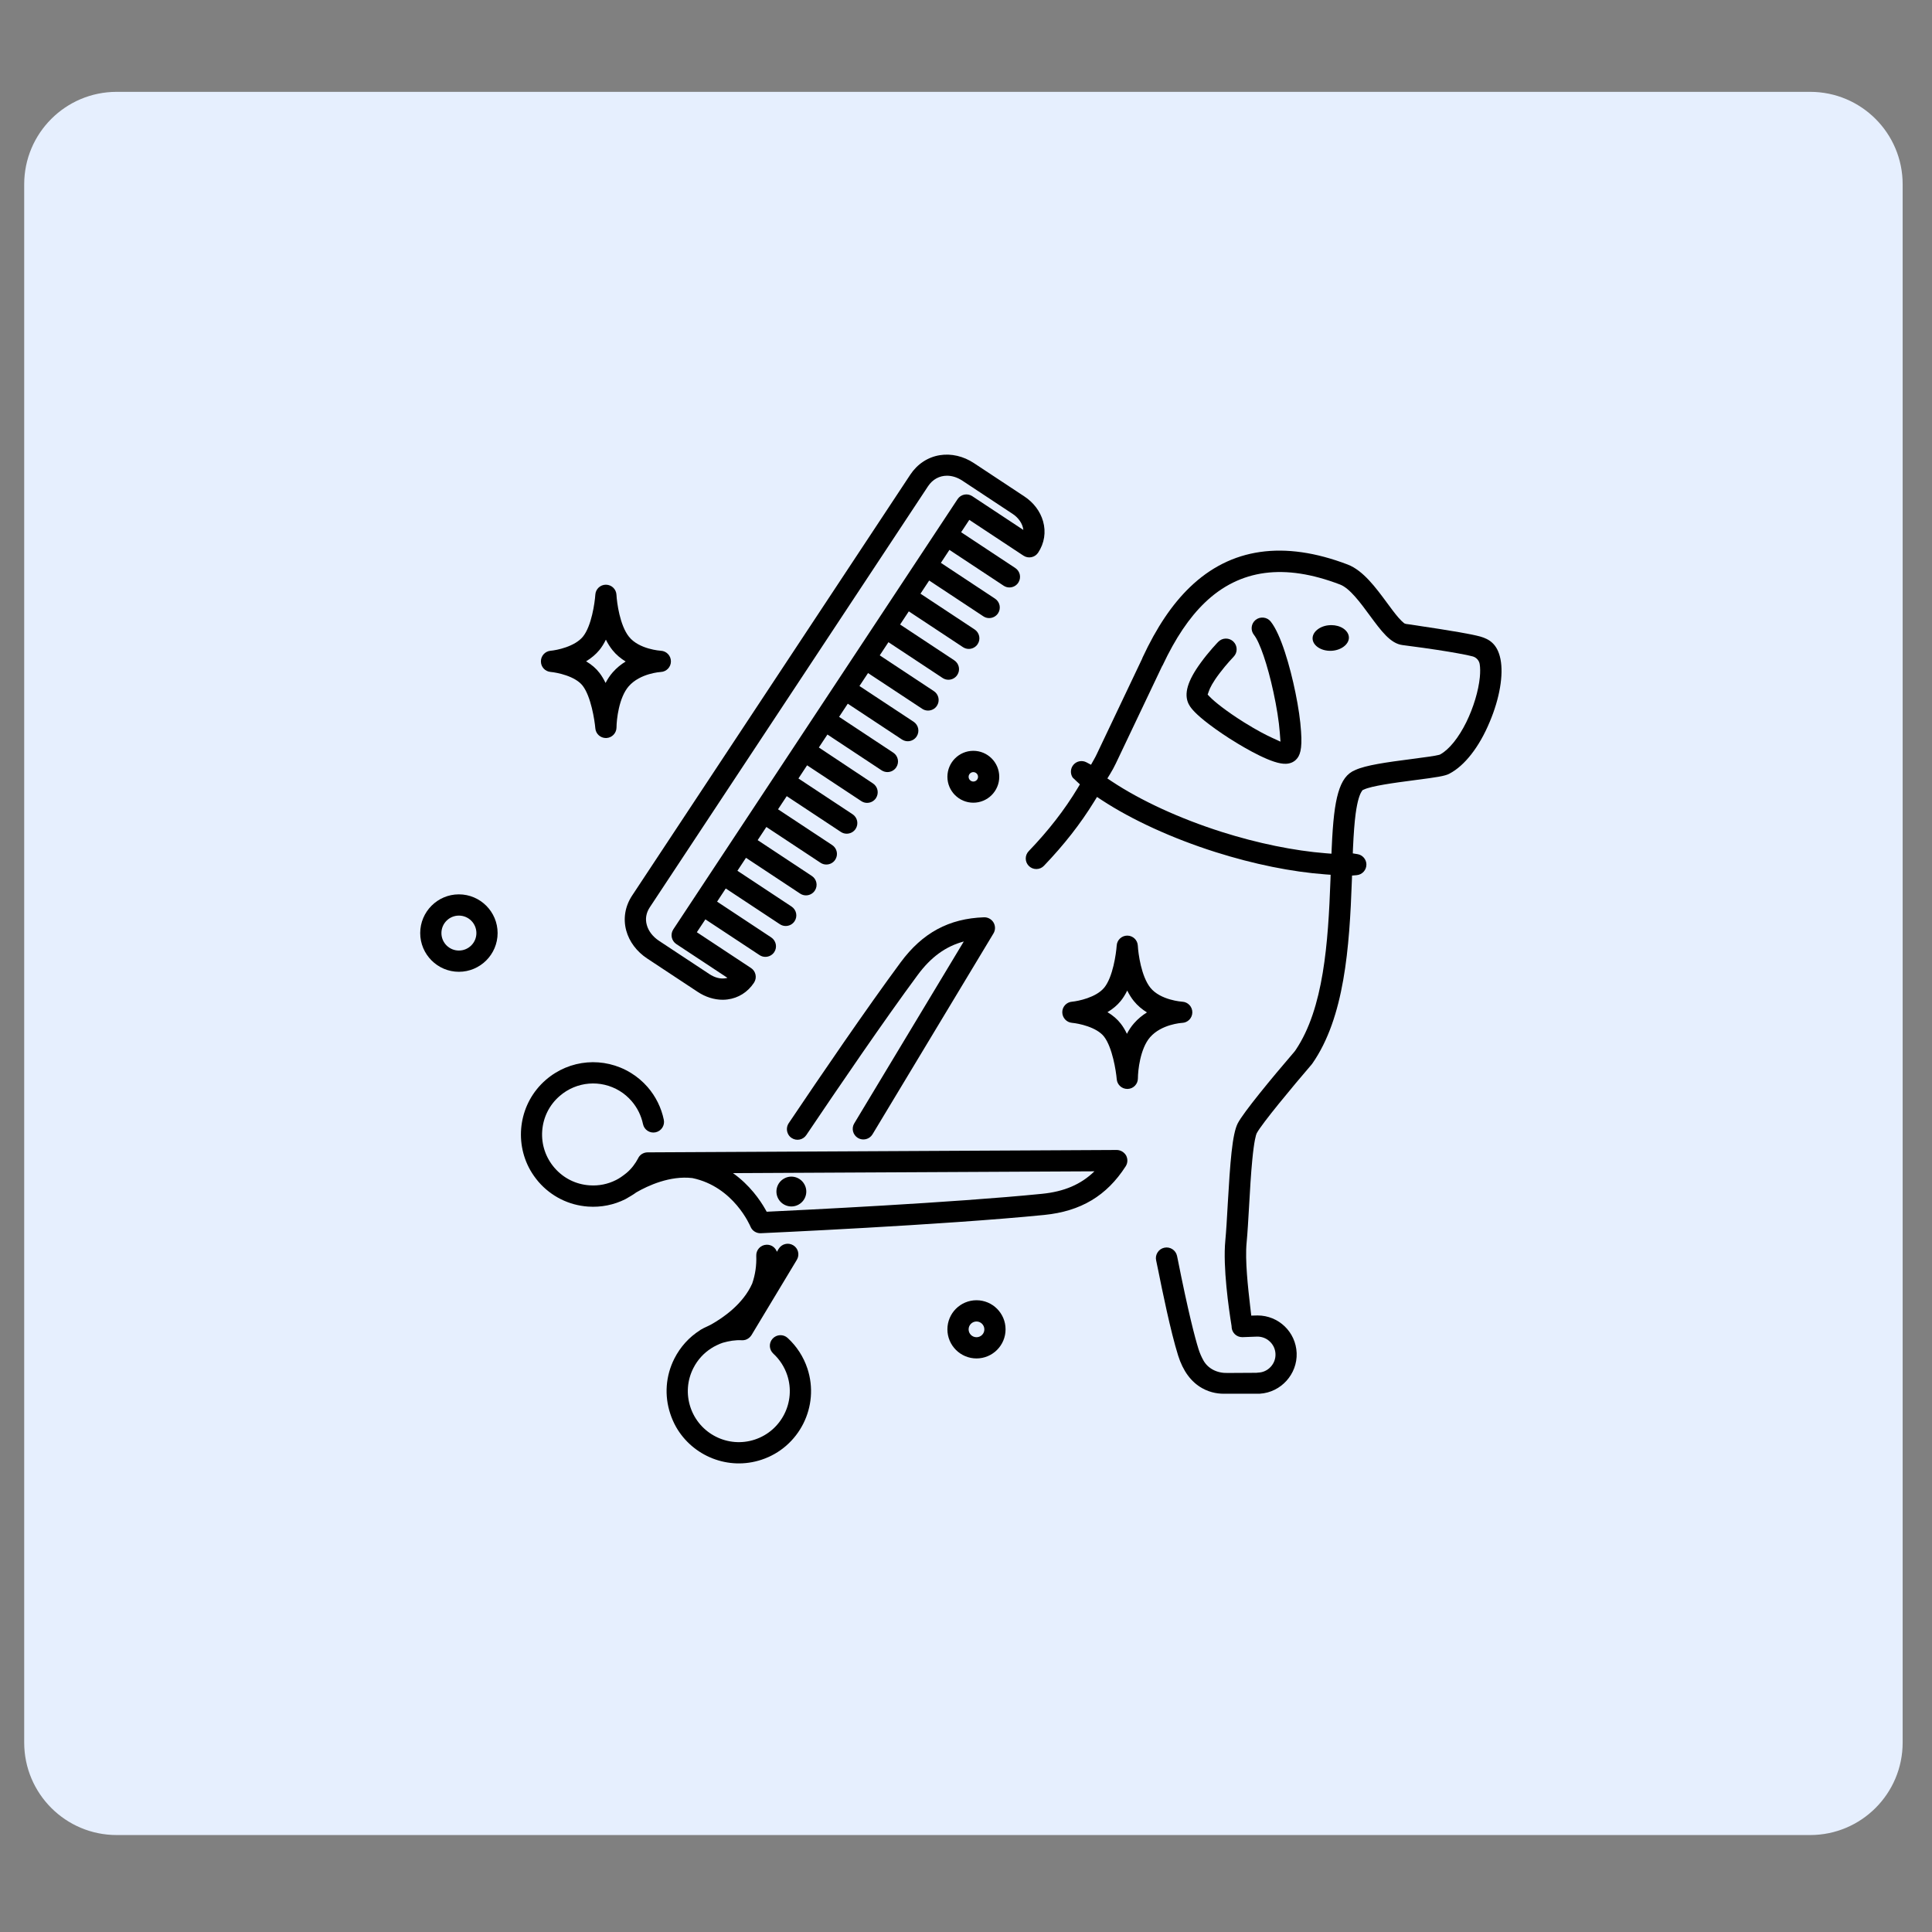
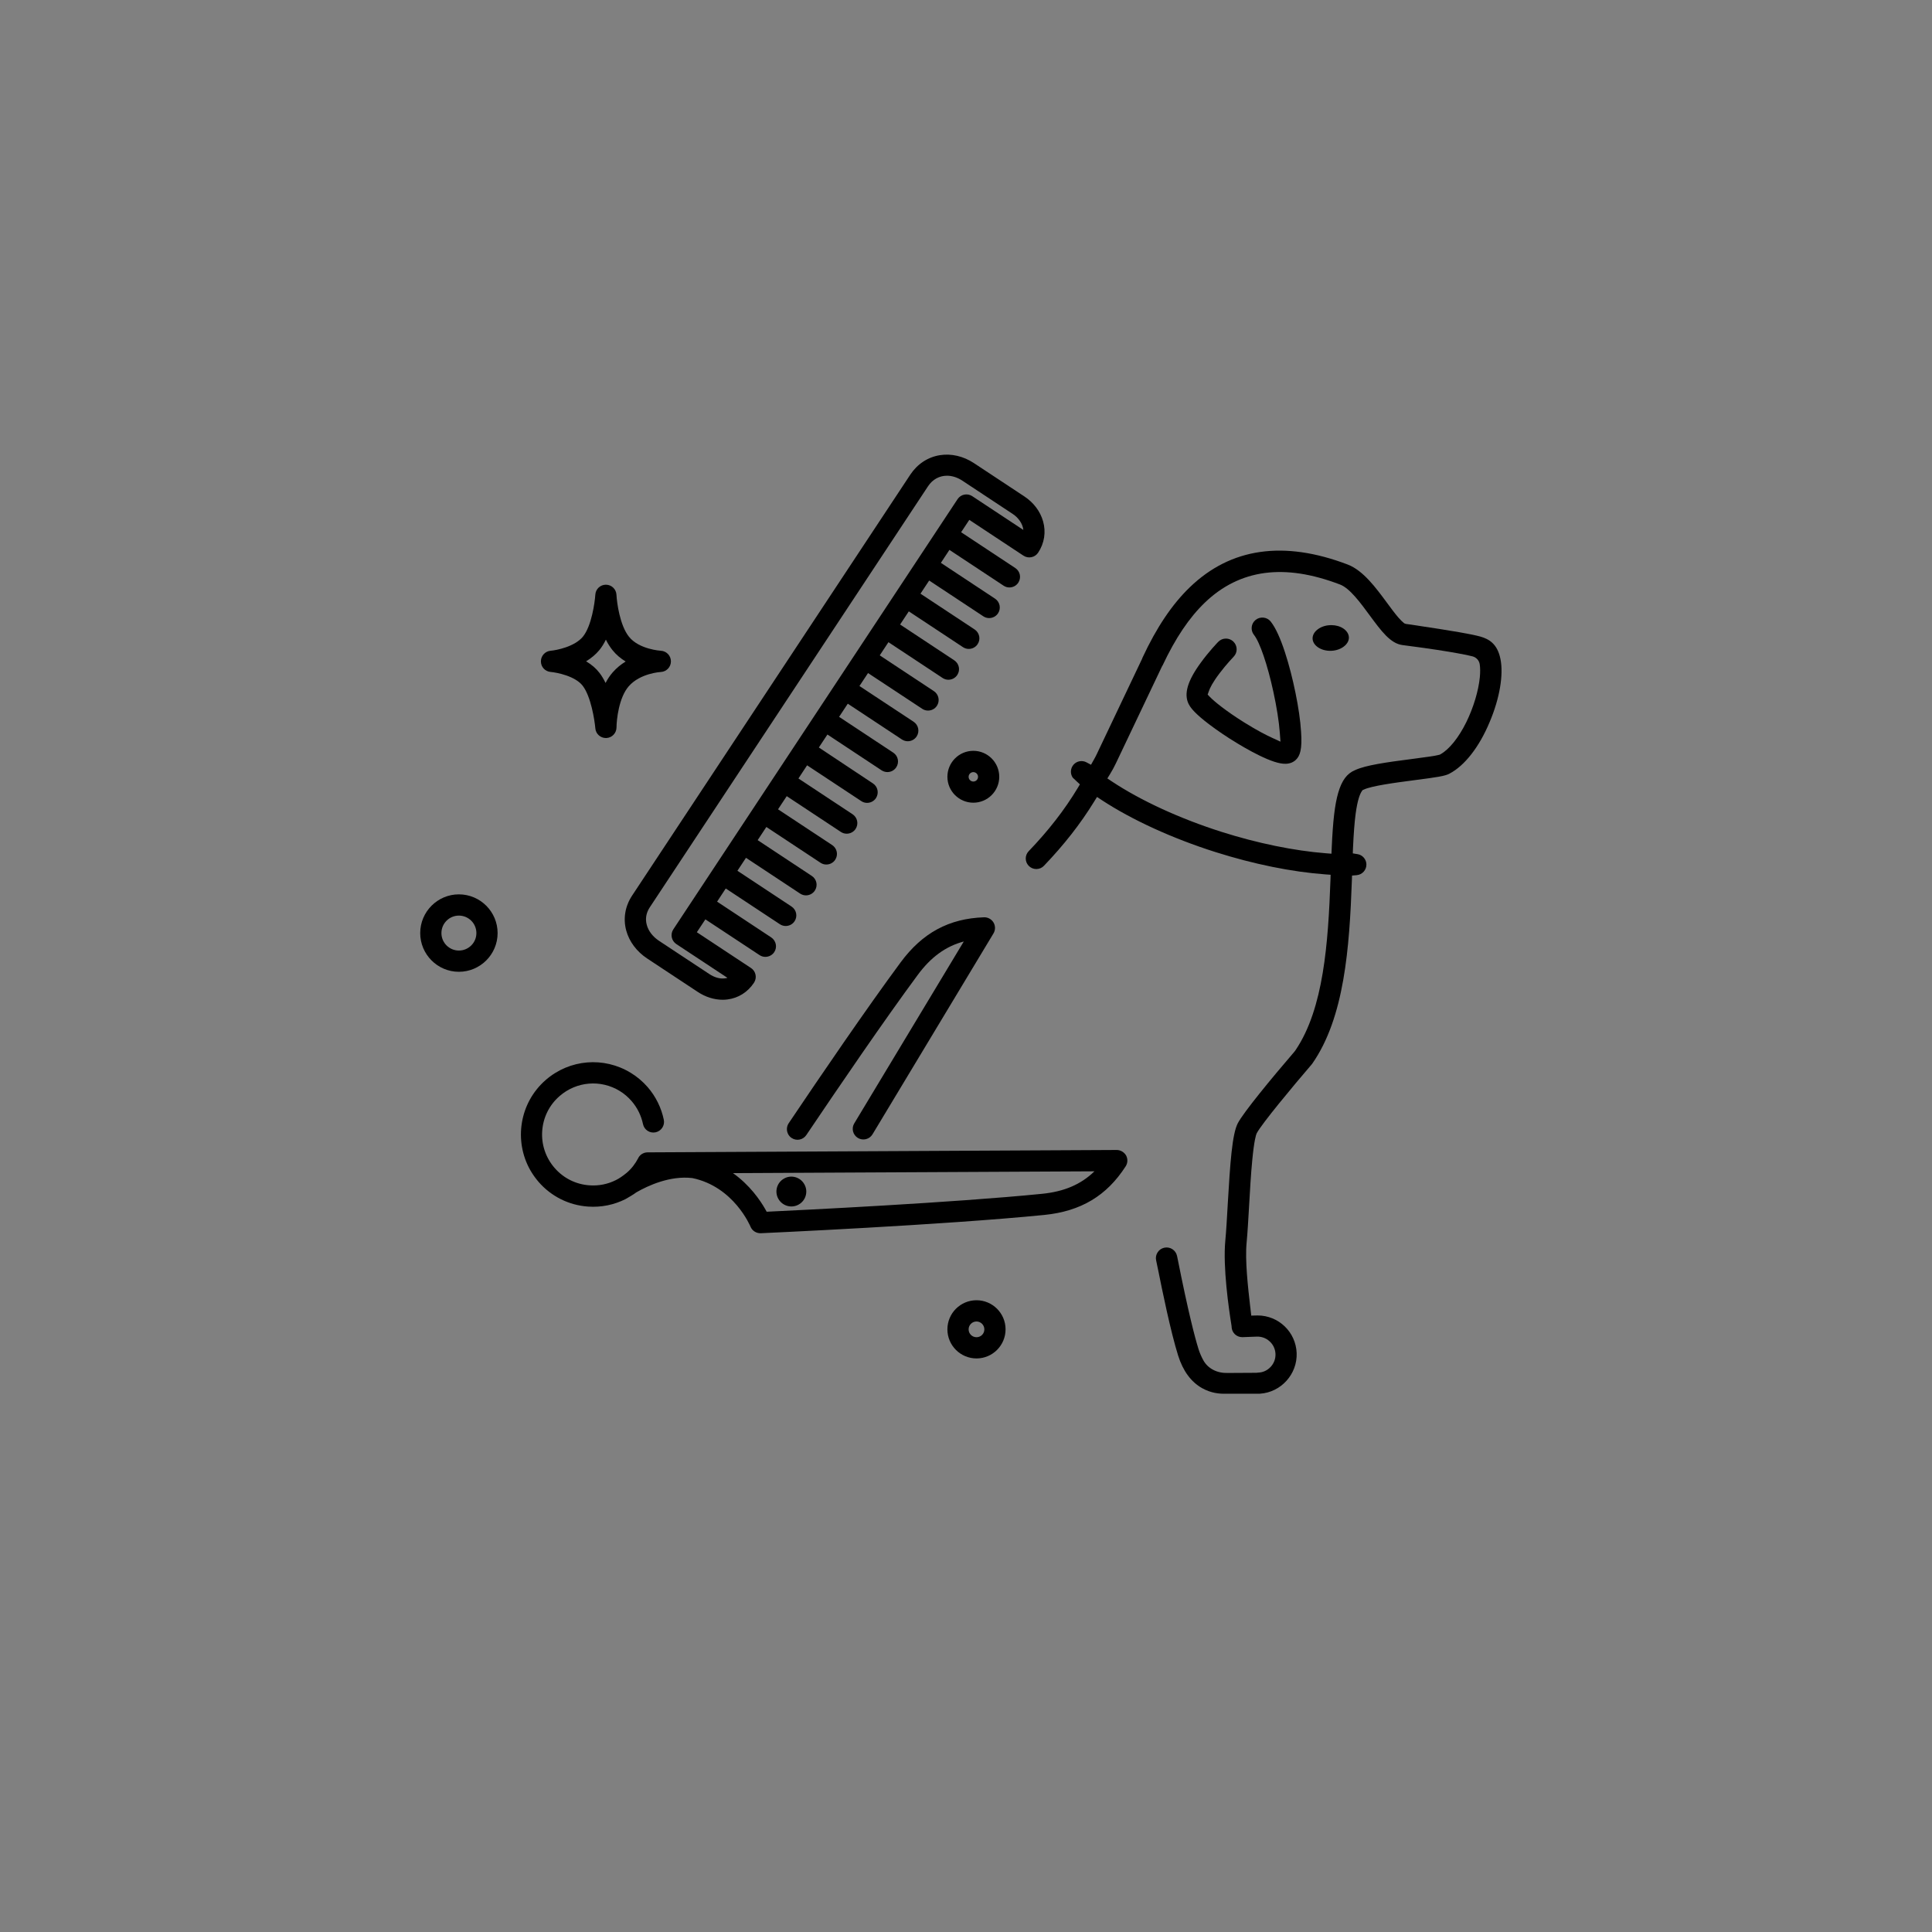
<svg xmlns="http://www.w3.org/2000/svg" width="250" zoomAndPan="magnify" viewBox="0 0 187.5 187.5" height="250" preserveAspectRatio="xMidYMid meet">
  <rect x="0" y="0" width="187.5" height="187.5" fill="#808080" stroke="none" />
  <defs>
    <clipPath id="2af6c71f7a">
      <path d="M 2.348 8.914 L 184.742 8.914 L 184.742 178.09 L 2.348 178.09 Z M 2.348 8.914 " />
    </clipPath>
    <clipPath id="a8bcdb10b4">
-       <path d="M 11.324 8.914 L 175.676 8.914 C 180.633 8.914 184.652 12.93 184.652 17.891 L 184.652 169.113 C 184.652 174.07 180.633 178.09 175.676 178.09 L 11.324 178.09 C 6.367 178.09 2.348 174.07 2.348 169.113 L 2.348 17.891 C 2.348 12.93 6.367 8.914 11.324 8.914 Z M 11.324 8.914 " />
-     </clipPath>
+       </clipPath>
    <clipPath id="42d77eebe6">
-       <path d="M 64 120 L 79 120 L 79 142.734 L 64 142.734 Z M 64 120 " />
-     </clipPath>
+       </clipPath>
    <clipPath id="d0276646fc">
      <path d="M 40.766 86 L 49 86 L 49 95 L 40.766 95 Z M 40.766 86 " />
    </clipPath>
  </defs>
  <g id="12201a4f26">
    <g clip-rule="nonzero" clip-path="url(#2af6c71f7a)">
      <g clip-rule="nonzero" clip-path="url(#a8bcdb10b4)">
        <path style=" stroke:none;fill-rule:nonzero;fill:#e6effe;fill-opacity:1;" d="M 2.348 8.914 L 184.742 8.914 L 184.742 178.09 L 2.348 178.09 Z M 2.348 8.914 " />
      </g>
    </g>
    <path style=" stroke:none;fill-rule:nonzero;fill:#000000;fill-opacity:1;" d="M 130.371 60.996 C 130.047 60.781 129.637 60.668 129.199 60.668 C 129.164 60.668 129.129 60.668 129.098 60.672 C 128.602 60.688 128.148 60.855 127.82 61.129 C 127.527 61.371 127.375 61.68 127.387 61.984 C 127.398 62.293 127.578 62.586 127.887 62.805 C 128.234 63.051 128.703 63.18 129.199 63.16 C 130.152 63.125 130.938 62.52 130.91 61.848 C 130.895 61.523 130.699 61.219 130.371 60.996 Z M 130.371 60.996 " />
    <path style=" stroke:none;fill-rule:nonzero;fill:#000000;fill-opacity:1;" d="M 145.621 63.965 C 145.316 62.453 144.488 62.016 143.641 61.77 L 143.637 61.77 C 142.828 61.555 141.395 61.281 136.762 60.594 L 136.441 60.551 L 136.305 60.504 L 136.234 60.453 C 136.098 60.344 135.918 60.168 135.719 59.941 C 135.379 59.547 135.004 59.043 134.609 58.504 C 133.523 57.031 132.293 55.359 130.785 54.785 C 124.59 52.426 119.438 53.168 115.477 56.988 C 113.75 58.652 112.246 60.887 110.879 63.828 C 110.867 63.852 110.859 63.867 110.855 63.895 L 110.844 63.926 L 106.43 73.211 C 106.34 73.398 106.242 73.59 106.133 73.773 L 105.883 74.219 L 105.434 73.98 C 105.016 73.762 104.5 73.855 104.188 74.211 C 103.879 74.559 103.848 75.082 104.105 75.465 C 104.16 75.52 104.301 75.656 104.492 75.832 L 104.805 76.121 L 104.586 76.488 C 103.309 78.605 101.758 80.605 99.836 82.605 C 99.453 83.004 99.453 83.625 99.832 84.023 C 100.027 84.227 100.293 84.34 100.574 84.34 C 100.859 84.34 101.121 84.227 101.312 84.027 C 103.262 81.992 104.855 79.957 106.18 77.805 L 106.465 77.344 L 106.914 77.641 C 109.859 79.574 113.781 81.367 117.945 82.688 C 121.668 83.867 125.359 84.617 128.633 84.859 L 129.137 84.895 L 129.121 85.402 C 128.898 91.531 128.457 97.855 125.758 101.879 L 125.648 102.035 C 123.34 104.719 120.68 107.957 120.129 109.008 C 119.582 110.055 119.387 112.824 119.148 116.93 L 119.148 116.945 C 119.074 118.258 119.004 119.492 118.918 120.387 C 118.668 122.965 119.254 127.035 119.52 128.668 L 119.527 128.711 L 119.527 128.762 C 119.527 128.77 119.527 128.773 119.527 128.781 C 119.551 129.336 120 129.77 120.555 129.77 C 120.57 129.77 120.582 129.77 120.598 129.77 L 121.969 129.719 C 122.438 129.703 122.883 129.867 123.223 130.184 C 123.57 130.5 123.766 130.934 123.785 131.395 C 123.805 131.859 123.641 132.305 123.32 132.652 C 123.004 132.996 122.574 133.195 122.109 133.211 C 122.07 133.211 122.031 133.219 121.988 133.223 L 121.945 133.23 L 119.156 133.246 C 118.129 133.281 117.242 132.828 116.797 132.039 C 116.605 131.699 116.438 131.316 116.316 130.93 C 115.965 129.805 115.324 127.371 114.285 122.145 C 114.254 122 114.234 121.91 114.23 121.883 C 114.172 121.613 114.012 121.383 113.777 121.23 C 113.547 121.082 113.27 121.031 112.996 121.09 C 112.727 121.148 112.492 121.309 112.344 121.543 C 112.195 121.773 112.141 122.051 112.203 122.32 C 112.242 122.504 112.309 122.824 112.391 123.227 L 112.395 123.242 C 112.785 125.18 113.602 129.211 114.336 131.551 C 114.809 133.055 115.594 134.121 116.672 134.723 C 117.531 135.207 118.383 135.281 118.945 135.258 L 118.973 135.258 L 122.125 135.262 C 122.145 135.262 122.16 135.262 122.18 135.262 L 122.219 135.262 C 122.223 135.262 122.234 135.262 122.238 135.262 L 122.27 135.258 C 124.316 135.133 125.918 133.363 125.84 131.312 C 125.758 129.266 124.09 127.664 122.039 127.664 C 122 127.664 121.957 127.664 121.918 127.668 L 121.434 127.68 L 121.379 127.203 C 121.367 127.105 121.355 127 121.344 126.895 L 121.328 126.77 C 121.125 125 120.816 122.32 120.984 120.59 C 121.074 119.66 121.145 118.398 121.223 117.066 L 121.223 117.055 C 121.312 115.512 121.402 113.918 121.535 112.559 C 121.715 110.684 121.891 110.141 121.957 109.996 L 121.973 109.969 C 122.438 109.078 125.477 105.418 127.281 103.32 C 127.297 103.309 127.309 103.293 127.316 103.277 C 127.328 103.262 127.344 103.242 127.352 103.23 L 127.355 103.227 C 130.477 98.754 130.965 91.984 131.199 85.438 L 131.215 84.973 L 131.672 84.934 C 132.215 84.883 132.625 84.422 132.609 83.875 C 132.594 83.387 132.23 82.973 131.75 82.895 L 131.289 82.82 L 131.305 82.355 C 131.375 80.855 131.453 79.809 131.566 78.965 C 131.746 77.637 131.984 77.055 132.152 76.805 L 132.234 76.684 L 132.375 76.621 C 133.109 76.277 135.227 75.98 137.336 75.707 C 139.453 75.434 140.23 75.316 140.668 75.086 L 140.668 75.082 C 142.141 74.316 143.57 72.488 144.578 70.055 C 145.543 67.773 145.926 65.5 145.621 63.965 Z M 143.617 65.727 C 143.488 67.043 143 68.672 142.301 70.094 C 141.555 71.602 140.641 72.738 139.781 73.211 L 139.754 73.227 L 139.688 73.25 L 139.664 73.258 C 139.305 73.359 138.277 73.496 137.078 73.652 C 134.48 73.988 132.562 74.262 131.539 74.727 L 131.516 74.738 C 130.727 75.059 130.219 75.742 129.871 76.949 C 129.543 78.078 129.355 79.68 129.242 82.309 L 129.219 82.852 L 128.676 82.809 C 125.609 82.57 122.027 81.836 118.582 80.742 C 114.52 79.453 110.723 77.707 107.891 75.828 L 107.469 75.547 L 107.734 75.117 C 107.938 74.789 108.121 74.445 108.289 74.098 L 112.766 64.684 L 112.785 64.648 C 112.805 64.617 112.82 64.594 112.836 64.566 C 114.078 61.926 115.414 59.941 116.922 58.492 C 118.605 56.867 120.566 55.898 122.75 55.609 C 124.934 55.324 127.324 55.688 130.055 56.73 C 130.992 57.086 132.031 58.496 132.941 59.738 C 134.059 61.254 134.941 62.449 136.098 62.602 L 136.504 62.656 C 141.277 63.27 142.867 63.688 142.934 63.707 L 142.949 63.711 C 143.293 63.816 143.551 64.109 143.605 64.461 C 143.66 64.801 143.664 65.23 143.617 65.727 Z M 143.617 65.727 " />
    <path style=" stroke:none;fill-rule:nonzero;fill:#000000;fill-opacity:1;" d="M 125.723 67.223 C 125.207 64.691 124.309 61.551 123.32 60.32 C 123.148 60.105 122.902 59.969 122.625 59.941 C 122.348 59.91 122.078 59.988 121.859 60.16 C 121.414 60.516 121.34 61.172 121.699 61.617 C 122.262 62.32 123.02 64.543 123.582 67.148 C 123.898 68.594 124.125 70.027 124.203 71.09 L 124.27 71.977 L 123.461 71.605 C 122.906 71.352 121.984 70.883 120.734 70.102 C 118.996 69.012 117.863 68.094 117.426 67.641 L 117.203 67.41 L 117.309 67.105 C 117.414 66.785 117.688 66.219 118.375 65.32 C 119.027 64.457 119.695 63.766 119.723 63.734 C 119.918 63.535 120.023 63.273 120.016 62.996 C 120.012 62.719 119.898 62.461 119.699 62.266 C 119.504 62.078 119.25 61.973 118.977 61.973 C 118.691 61.973 118.43 62.086 118.23 62.289 C 118.195 62.324 117.32 63.23 116.539 64.309 C 115.25 66.07 114.875 67.344 115.355 68.32 C 115.492 68.594 115.797 69.059 116.887 69.938 C 117.551 70.473 118.387 71.066 119.301 71.656 C 120.082 72.156 122.75 73.816 124.277 74.082 C 124.461 74.117 124.641 74.129 124.801 74.125 C 125.195 74.109 125.508 73.98 125.762 73.742 C 126.156 73.363 126.395 72.75 126.266 70.98 C 126.203 69.941 126.008 68.605 125.723 67.223 Z M 125.723 67.223 " />
    <path style=" stroke:none;fill-rule:nonzero;fill:#000000;fill-opacity:1;" d="M 83.258 110.438 C 83.746 110.73 84.383 110.574 84.676 110.086 L 96.418 90.586 C 96.613 90.262 96.613 89.859 96.422 89.531 C 96.23 89.207 95.875 89.012 95.5 89.023 C 92.094 89.141 89.52 90.531 87.402 93.402 C 84.121 97.84 79.684 104.336 76.543 109.008 C 76.32 109.344 76.316 109.762 76.504 110.094 C 76.578 110.227 76.684 110.348 76.824 110.438 C 77.297 110.758 77.938 110.629 78.254 110.156 C 81.387 105.504 85.801 99.031 89.059 94.625 C 90.34 92.891 91.77 91.844 93.535 91.371 L 82.906 109.023 C 82.609 109.508 82.77 110.141 83.258 110.438 Z M 83.258 110.438 " />
    <g clip-rule="nonzero" clip-path="url(#42d77eebe6)">
      <path style=" stroke:none;fill-rule:nonzero;fill:#000000;fill-opacity:1;" d="M 76.441 129.848 C 76.023 129.465 75.371 129.492 74.984 129.914 C 74.598 130.332 74.629 130.984 75.051 131.371 C 75.668 131.938 76.137 132.664 76.402 133.465 C 77.254 136.055 75.844 138.855 73.25 139.711 C 70.66 140.566 67.859 139.152 67.004 136.562 C 66.59 135.305 66.688 133.965 67.285 132.785 C 67.691 131.977 68.301 131.309 69.047 130.84 C 69.23 130.707 69.836 130.406 70.152 130.312 C 70.758 130.141 71.367 130.035 71.988 130.07 C 71.988 130.07 71.992 130.07 71.992 130.07 C 72.02 130.07 72.051 130.07 72.074 130.07 C 72.082 130.07 72.09 130.07 72.098 130.07 C 72.125 130.07 72.145 130.066 72.172 130.062 C 72.18 130.062 72.191 130.062 72.203 130.059 C 72.223 130.055 72.238 130.051 72.258 130.047 C 72.289 130.039 72.324 130.031 72.352 130.027 C 72.367 130.023 72.383 130.02 72.398 130.012 C 72.406 130.008 72.414 130.004 72.418 130 C 72.613 129.926 72.785 129.789 72.91 129.605 C 72.918 129.594 72.926 129.586 72.93 129.574 C 72.93 129.574 72.934 129.574 72.934 129.57 L 77.332 122.266 C 77.629 121.777 77.469 121.141 76.98 120.852 C 76.496 120.559 75.859 120.715 75.566 121.203 L 75.398 121.484 C 75.25 121.066 74.848 120.777 74.383 120.801 C 73.812 120.824 73.371 121.305 73.395 121.875 C 73.43 122.797 73.301 123.703 73 124.57 C 72.113 126.566 70.164 127.895 69.027 128.535 C 68.602 128.762 68.383 128.828 68.082 129.008 C 68.031 129.031 67.977 129.062 67.934 129.102 C 66.879 129.77 66.023 130.715 65.445 131.855 C 64.602 133.527 64.461 135.43 65.051 137.207 C 65.199 137.66 65.387 138.082 65.609 138.48 C 67.227 141.32 70.68 142.734 73.898 141.668 C 77.57 140.461 79.57 136.484 78.359 132.816 C 77.984 131.68 77.32 130.656 76.441 129.848 Z M 76.441 129.848 " />
    </g>
    <path style=" stroke:none;fill-rule:nonzero;fill:#000000;fill-opacity:1;" d="M 108.363 111.605 L 62.848 111.836 C 62.848 111.836 62.844 111.836 62.844 111.836 C 62.82 111.836 62.801 111.84 62.781 111.84 C 62.766 111.84 62.754 111.84 62.738 111.844 C 62.727 111.844 62.715 111.848 62.703 111.848 C 62.555 111.867 62.418 111.922 62.293 112 C 62.285 112.004 62.281 112.008 62.273 112.012 C 62.258 112.02 62.246 112.031 62.234 112.039 C 62.223 112.051 62.207 112.059 62.195 112.07 C 62.191 112.07 62.191 112.074 62.188 112.074 C 62.148 112.109 62.113 112.141 62.082 112.18 C 62.074 112.191 62.062 112.199 62.055 112.211 C 62.055 112.219 62.047 112.223 62.043 112.227 C 62.027 112.246 62.012 112.27 61.996 112.293 C 61.992 112.297 61.992 112.301 61.988 112.305 C 61.973 112.328 61.961 112.355 61.945 112.383 C 61.945 112.383 61.945 112.383 61.945 112.387 C 61.656 112.938 61.281 113.438 60.797 113.84 C 60.434 114.133 60.094 114.371 59.781 114.523 C 58.992 114.922 58.109 115.102 57.207 115.035 C 55.887 114.945 54.688 114.344 53.82 113.344 C 52.957 112.348 52.527 111.07 52.621 109.754 C 52.715 108.434 53.316 107.23 54.316 106.367 C 55.953 104.945 58.297 104.75 60.145 105.879 C 60.574 106.141 60.961 106.473 61.293 106.855 C 61.848 107.496 62.23 108.27 62.402 109.09 C 62.516 109.648 63.062 110.008 63.621 109.891 C 64.18 109.773 64.539 109.227 64.422 108.672 C 64.18 107.5 63.637 106.406 62.855 105.504 C 62.383 104.961 61.832 104.496 61.227 104.125 C 58.605 102.52 55.289 102.793 52.965 104.809 C 50.406 107.035 49.852 110.723 51.465 113.566 C 51.691 113.961 51.961 114.34 52.266 114.699 C 53.496 116.113 55.199 116.965 57.066 117.098 C 58.34 117.188 59.59 116.934 60.699 116.375 C 61.039 116.18 61.473 115.934 61.754 115.719 C 62.887 115.066 65.023 114.074 67.195 114.332 C 71.23 115.172 72.816 119.004 72.832 119.039 C 72.996 119.445 73.398 119.703 73.836 119.684 C 74.012 119.676 91.527 118.891 101.344 117.91 C 104.895 117.555 107.402 116.055 109.246 113.191 C 109.453 112.871 109.465 112.469 109.285 112.133 C 109.09 111.809 108.742 111.602 108.363 111.605 Z M 101.129 115.859 C 92.461 116.727 77.727 117.441 74.406 117.598 C 74.367 117.531 74.324 117.457 74.285 117.379 C 73.762 116.457 72.758 115.004 71.137 113.852 L 106.215 113.676 C 104.902 114.953 103.273 115.645 101.129 115.859 Z M 101.129 115.859 " />
    <path style=" stroke:none;fill-rule:nonzero;fill:#000000;fill-opacity:1;" d="M 77.516 116.898 C 78.215 116.504 78.457 115.617 78.059 114.926 C 77.664 114.227 76.777 113.984 76.086 114.383 C 75.391 114.773 75.145 115.66 75.543 116.355 C 75.941 117.047 76.824 117.293 77.516 116.898 Z M 77.516 116.898 " />
    <path style=" stroke:none;fill-rule:nonzero;fill:#000000;fill-opacity:1;" d="M 60.777 90.312 C 61.07 91.387 61.793 92.352 62.816 93.027 L 67.707 96.258 C 68.465 96.762 69.316 97.027 70.141 97.027 C 70.297 97.027 70.449 97.016 70.602 96.996 C 71.656 96.863 72.57 96.289 73.176 95.371 C 73.324 95.141 73.383 94.863 73.324 94.594 C 73.27 94.328 73.113 94.094 72.883 93.945 L 67.629 90.473 L 68.457 89.223 L 73.711 92.691 C 73.887 92.809 74.082 92.863 74.277 92.863 C 74.609 92.863 74.941 92.703 75.141 92.402 C 75.453 91.93 75.32 91.293 74.848 90.977 L 69.594 87.504 L 70.434 86.227 L 75.684 89.695 C 75.863 89.812 76.055 89.867 76.25 89.867 C 76.586 89.867 76.914 89.707 77.113 89.406 C 77.426 88.934 77.297 88.297 76.82 87.98 L 71.566 84.508 L 72.398 83.25 L 77.652 86.723 C 77.828 86.84 78.023 86.895 78.219 86.895 C 78.551 86.895 78.879 86.734 79.078 86.434 C 79.395 85.957 79.262 85.32 78.785 85.008 L 73.531 81.535 L 74.375 80.258 L 79.629 83.73 C 79.805 83.848 80 83.902 80.195 83.902 C 80.527 83.902 80.859 83.742 81.055 83.441 C 81.371 82.965 81.238 82.328 80.766 82.016 L 75.508 78.543 L 76.352 77.266 L 81.605 80.738 C 81.781 80.855 81.977 80.91 82.172 80.91 C 82.504 80.91 82.836 80.75 83.035 80.449 C 83.348 79.973 83.219 79.336 82.742 79.023 L 77.488 75.551 L 78.328 74.273 L 83.586 77.746 C 83.762 77.863 83.957 77.918 84.148 77.918 C 84.484 77.918 84.812 77.758 85.012 77.457 C 85.324 76.98 85.195 76.344 84.719 76.031 L 79.469 72.543 L 80.301 71.285 L 85.555 74.758 C 85.73 74.871 85.926 74.93 86.121 74.93 C 86.453 74.93 86.781 74.77 86.98 74.469 C 87.297 73.992 87.164 73.355 86.688 73.043 L 81.434 69.57 L 82.277 68.293 L 87.531 71.766 C 87.707 71.879 87.902 71.938 88.098 71.938 C 88.43 71.938 88.762 71.773 88.957 71.477 C 89.273 71 89.141 70.363 88.668 70.047 L 83.41 66.578 L 84.242 65.32 L 89.5 68.789 C 89.676 68.906 89.867 68.961 90.062 68.961 C 90.398 68.961 90.727 68.801 90.926 68.5 C 91.238 68.027 91.109 67.391 90.633 67.074 L 85.379 63.602 L 86.223 62.324 L 91.477 65.797 C 91.652 65.914 91.848 65.969 92.043 65.969 C 92.375 65.969 92.703 65.809 92.902 65.508 C 93.219 65.035 93.086 64.398 92.609 64.082 L 87.355 60.609 L 88.199 59.332 L 93.453 62.805 C 93.629 62.922 93.824 62.977 94.02 62.977 C 94.352 62.977 94.68 62.816 94.879 62.516 C 95.195 62.043 95.062 61.406 94.59 61.09 L 89.332 57.617 L 90.176 56.34 L 95.43 59.812 C 95.605 59.93 95.801 59.984 95.996 59.984 C 96.328 59.984 96.66 59.824 96.859 59.523 C 97.172 59.051 97.043 58.414 96.566 58.098 L 91.312 54.625 L 92.141 53.367 L 97.398 56.84 C 97.574 56.957 97.77 57.012 97.961 57.012 C 98.297 57.012 98.625 56.852 98.824 56.551 C 99.137 56.074 99.008 55.438 98.531 55.125 L 93.277 51.652 L 94.07 50.453 L 99.324 53.926 C 99.801 54.238 100.438 54.109 100.754 53.633 C 101.359 52.715 101.527 51.637 101.23 50.594 C 100.957 49.629 100.316 48.773 99.41 48.176 L 94.52 44.945 C 93.5 44.27 92.32 43.996 91.207 44.176 C 90.043 44.363 89.027 45.035 88.348 46.059 L 61.34 86.926 C 60.664 87.953 60.461 89.156 60.777 90.312 Z M 63.059 88.059 L 90.07 47.184 C 90.512 46.516 91.18 46.168 91.902 46.168 C 92.391 46.168 92.902 46.324 93.395 46.648 L 98.285 49.879 C 98.832 50.242 99.25 50.812 99.316 51.43 L 94.355 48.152 C 93.879 47.84 93.242 47.969 92.93 48.445 L 65.344 90.195 C 65.195 90.422 65.141 90.699 65.195 90.969 C 65.25 91.234 65.41 91.473 65.637 91.621 L 70.598 94.898 C 70.52 94.922 70.438 94.941 70.352 94.949 C 69.875 95.012 69.34 94.863 68.852 94.539 L 63.961 91.309 C 63.355 90.906 62.934 90.363 62.773 89.77 C 62.605 89.184 62.707 88.594 63.059 88.059 Z M 63.059 88.059 " />
-     <path style=" stroke:none;fill-rule:nonzero;fill:#000000;fill-opacity:1;" d="M 115.715 98.25 C 115.719 97.699 115.285 97.238 114.734 97.215 C 114.711 97.215 112.617 97.074 111.641 95.855 C 110.758 94.75 110.465 92.539 110.426 91.781 C 110.402 91.234 109.953 90.805 109.406 90.801 C 109.402 90.801 109.402 90.801 109.402 90.801 C 108.859 90.801 108.406 91.223 108.375 91.766 C 108.32 92.551 108.008 94.816 107.168 95.848 C 106.387 96.805 104.637 97.16 104.035 97.215 C 103.5 97.258 103.09 97.707 103.094 98.238 C 103.098 98.77 103.5 99.219 104.039 99.266 C 104.66 99.32 106.43 99.672 107.152 100.609 C 107.957 101.656 108.312 103.945 108.379 104.738 C 108.422 105.273 108.871 105.68 109.402 105.68 C 109.418 105.68 109.434 105.68 109.449 105.68 C 110 105.66 110.434 105.207 110.434 104.652 C 110.434 103.918 110.648 101.77 111.617 100.66 C 112.719 99.398 114.66 99.273 114.73 99.27 C 115.277 99.25 115.711 98.801 115.715 98.25 Z M 110.059 99.309 C 109.785 99.617 109.559 99.965 109.367 100.332 C 109.199 99.98 109.004 99.648 108.777 99.355 C 108.445 98.922 108.012 98.547 107.48 98.23 C 107.992 97.926 108.422 97.566 108.762 97.148 C 108.996 96.859 109.207 96.523 109.398 96.133 C 109.586 96.512 109.797 96.852 110.031 97.141 C 110.402 97.605 110.848 97.969 111.312 98.254 C 110.871 98.527 110.441 98.871 110.059 99.309 Z M 110.059 99.309 " />
    <path style=" stroke:none;fill-rule:nonzero;fill:#000000;fill-opacity:1;" d="M 53.434 65.211 C 54.055 65.266 55.828 65.613 56.551 66.555 C 57.355 67.598 57.707 69.887 57.777 70.684 C 57.82 71.219 58.27 71.625 58.801 71.625 C 58.816 71.625 58.828 71.625 58.844 71.625 C 59.395 71.602 59.828 71.148 59.832 70.598 C 59.836 69.863 60.055 67.707 61.016 66.605 C 62.129 65.332 64.094 65.219 64.129 65.215 C 64.676 65.191 65.113 64.738 65.113 64.191 C 65.117 63.641 64.688 63.184 64.137 63.156 C 64.113 63.156 62.02 63.023 61.043 61.797 C 60.156 60.691 59.867 58.484 59.828 57.727 C 59.801 57.18 59.355 56.75 58.809 56.746 C 58.805 56.746 58.801 56.746 58.801 56.746 C 58.258 56.746 57.809 57.168 57.777 57.707 C 57.723 58.496 57.41 60.762 56.57 61.789 C 55.785 62.75 54.039 63.105 53.434 63.156 C 52.902 63.203 52.492 63.652 52.496 64.184 C 52.492 64.723 52.898 65.164 53.434 65.211 Z M 58.164 63.094 C 58.402 62.805 58.609 62.469 58.801 62.078 C 58.988 62.461 59.203 62.793 59.434 63.086 C 59.805 63.551 60.25 63.914 60.719 64.199 C 60.273 64.473 59.844 64.816 59.461 65.254 C 59.188 65.566 58.961 65.914 58.77 66.281 C 58.598 65.93 58.406 65.594 58.18 65.305 C 57.848 64.867 57.414 64.496 56.879 64.18 C 57.398 63.867 57.824 63.504 58.164 63.094 Z M 58.164 63.094 " />
    <path style=" stroke:none;fill-rule:nonzero;fill:#000000;fill-opacity:1;" d="M 94.461 72.867 C 93.07 72.867 91.945 74 91.945 75.387 C 91.945 76.773 93.074 77.902 94.461 77.902 C 95.848 77.902 96.977 76.773 96.977 75.387 C 96.977 74 95.852 72.867 94.461 72.867 Z M 94.461 75.848 C 94.211 75.848 94.004 75.641 94.004 75.391 C 94.004 75.137 94.211 74.934 94.461 74.934 C 94.711 74.934 94.918 75.137 94.918 75.391 C 94.918 75.641 94.715 75.848 94.461 75.848 Z M 94.461 75.848 " />
    <g clip-rule="nonzero" clip-path="url(#d0276646fc)">
      <path style=" stroke:none;fill-rule:nonzero;fill:#000000;fill-opacity:1;" d="M 44.535 86.797 C 42.465 86.797 40.781 88.484 40.781 90.555 C 40.781 92.625 42.465 94.312 44.535 94.312 C 46.605 94.312 48.293 92.625 48.293 90.555 C 48.293 88.484 46.605 86.797 44.535 86.797 Z M 44.535 92.25 C 43.602 92.25 42.84 91.492 42.84 90.555 C 42.84 89.617 43.602 88.859 44.535 88.859 C 45.473 88.859 46.234 89.617 46.234 90.555 C 46.234 91.492 45.473 92.25 44.535 92.25 Z M 44.535 92.25 " />
    </g>
    <path style=" stroke:none;fill-rule:nonzero;fill:#000000;fill-opacity:1;" d="M 94.77 126.188 C 93.211 126.188 91.945 127.453 91.945 129.012 C 91.945 130.57 93.211 131.836 94.77 131.836 C 96.324 131.836 97.59 130.57 97.59 129.012 C 97.59 127.453 96.324 126.188 94.77 126.188 Z M 94.77 129.777 C 94.344 129.777 94.004 129.434 94.004 129.016 C 94.004 128.59 94.348 128.25 94.77 128.25 C 95.188 128.25 95.531 128.594 95.531 129.016 C 95.535 129.434 95.191 129.777 94.77 129.777 Z M 94.77 129.777 " />
  </g>
</svg>